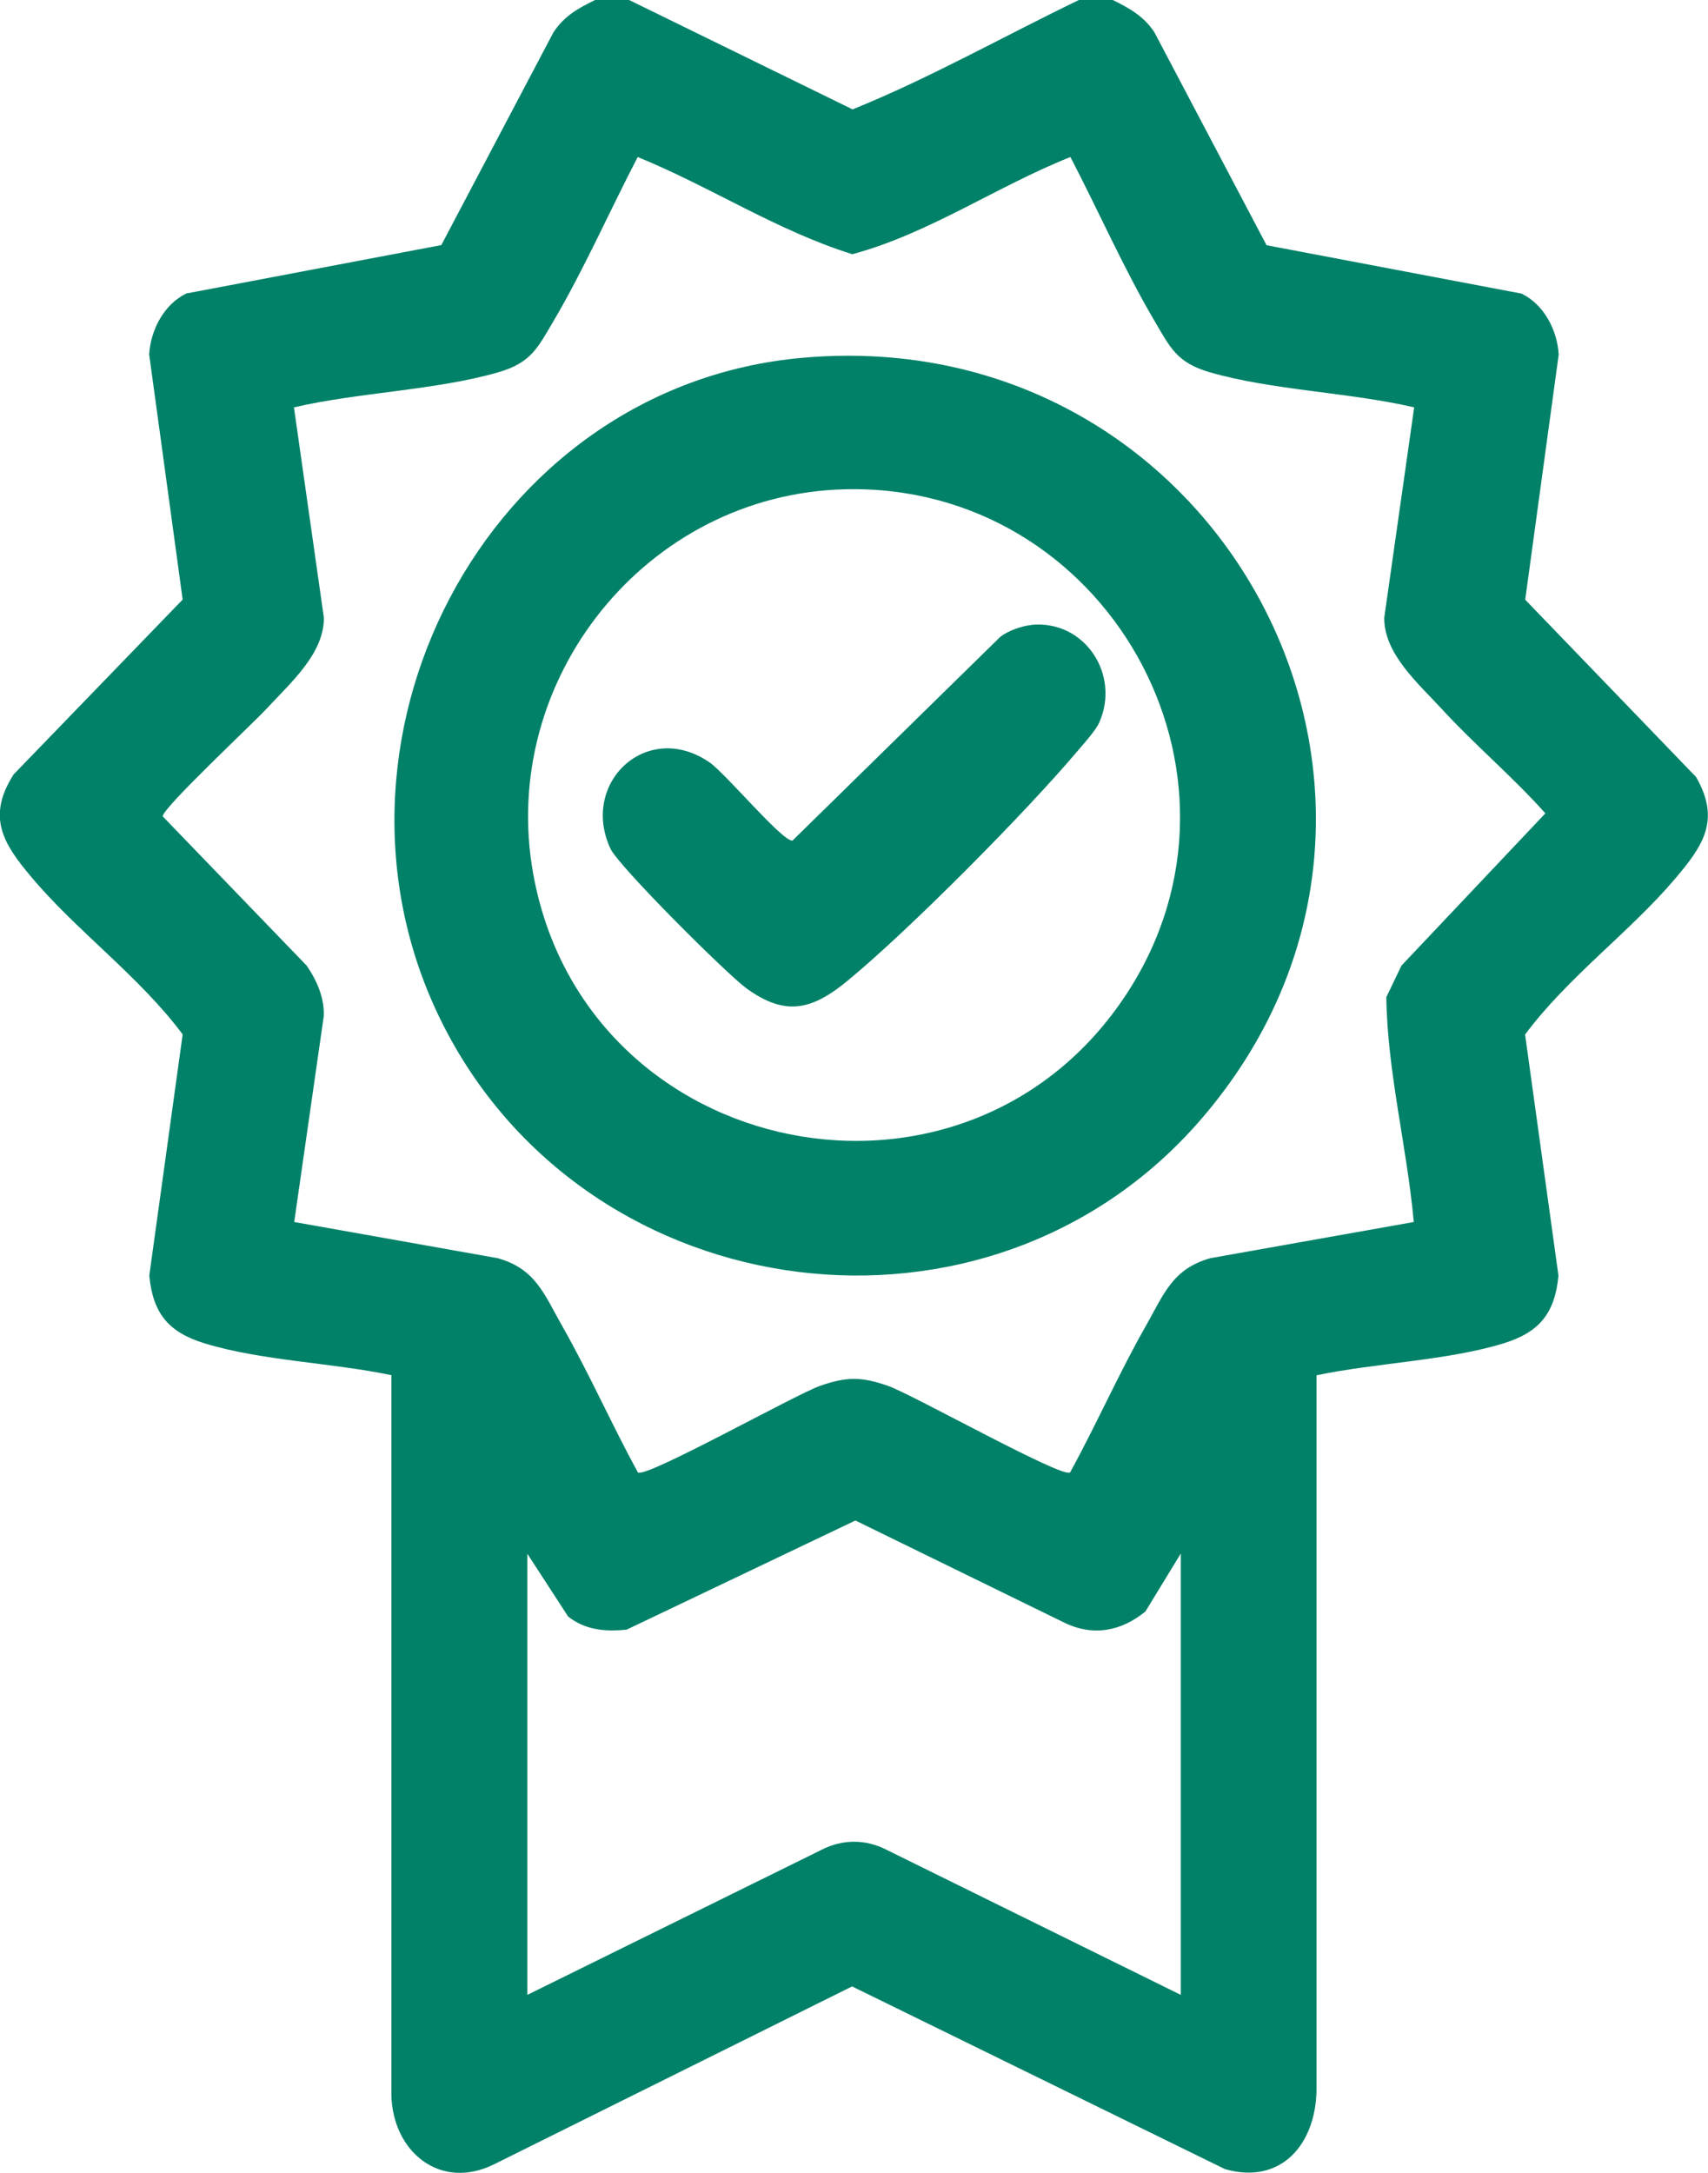
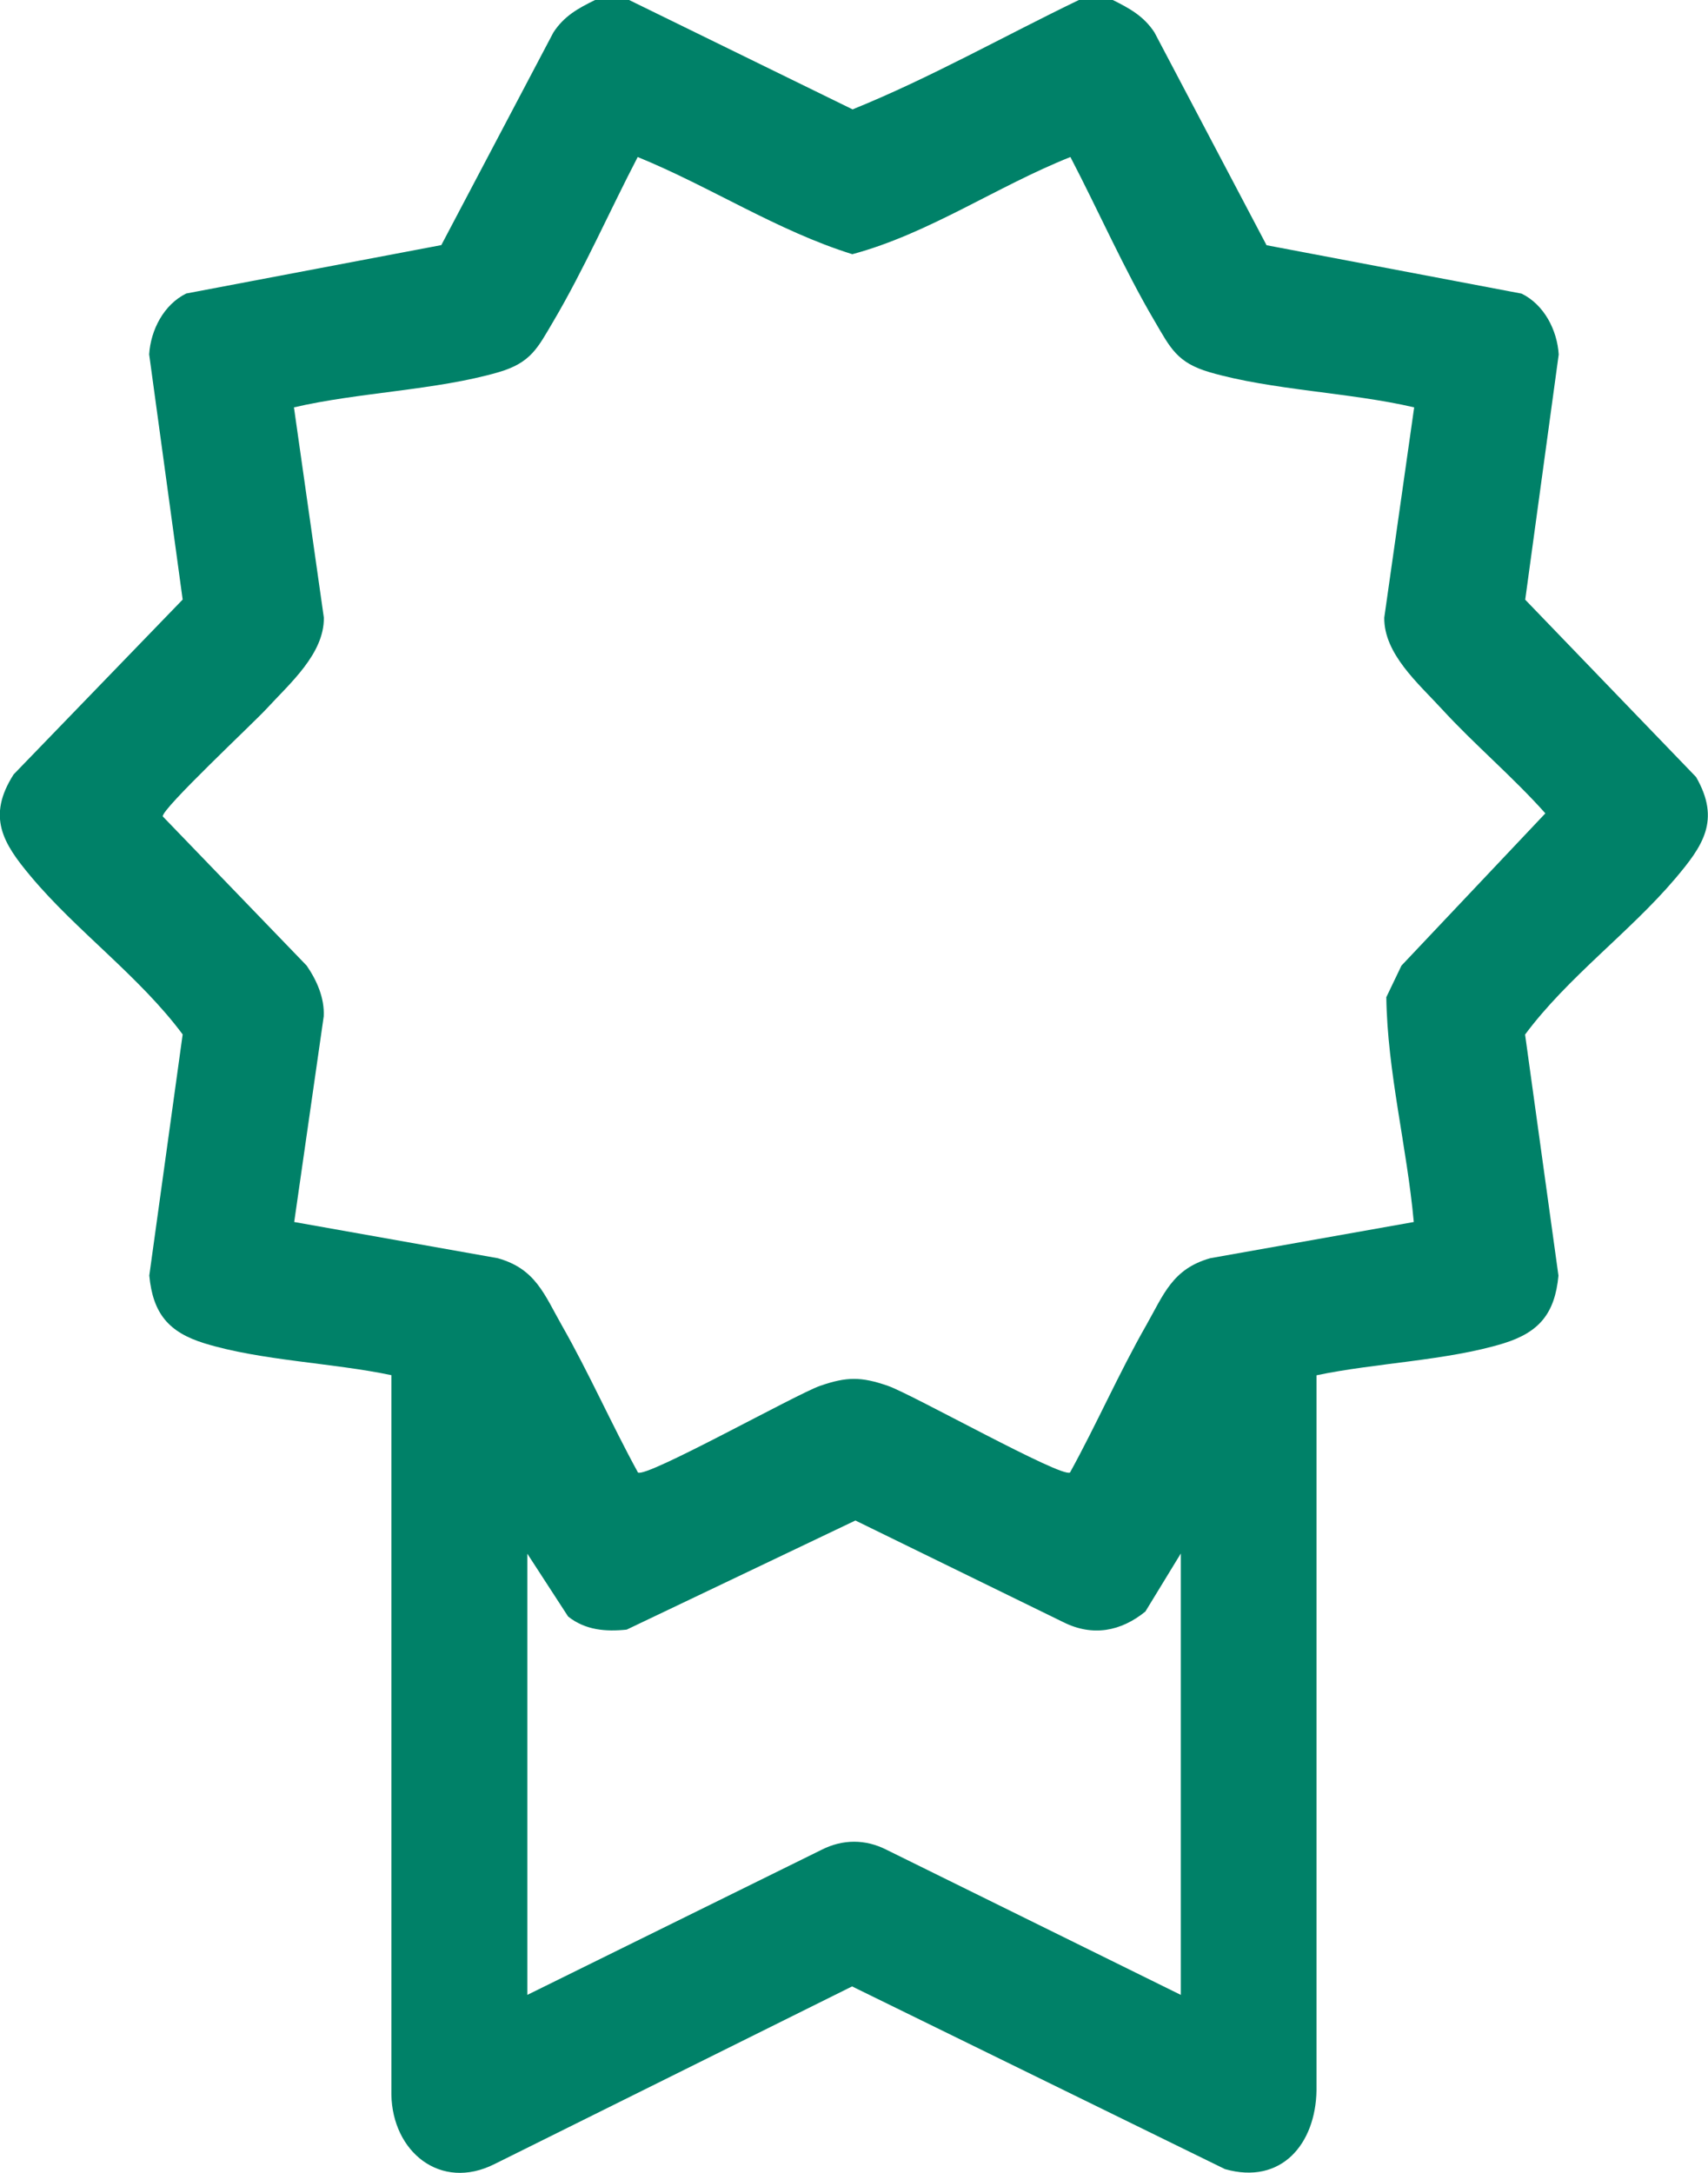
<svg xmlns="http://www.w3.org/2000/svg" id="Capa_2" data-name="Capa 2" viewBox="0 0 133.06 169.25">
  <defs>
    <style>
      .cls-1 {
        fill: #008168;
      }
    </style>
  </defs>
  <g id="Capa_1-2" data-name="Capa 1">
    <g>
      <path class="cls-1" d="M49.01,0l17.41,8.52c6.05-2.45,11.76-5.69,17.63-8.52h2.64c1.31.65,2.42,1.26,3.25,2.53l8.73,16.57,19.87,3.77c1.75.86,2.77,2.83,2.89,4.74l-2.61,19.1,13.31,13.81c1.94,3.37.53,5.37-1.63,7.92-3.54,4.17-8.37,7.67-11.69,12.14l2.6,18.78c-.28,2.96-1.51,4.42-4.3,5.28-4.38,1.34-10,1.52-14.55,2.48v55.71c-.07,4.15-2.73,7.37-7.13,6.12l-29.05-14.23-27.84,13.83c-4.24,2.14-7.98-.97-8.05-5.41v-56.03c-4.56-.96-10.18-1.13-14.56-2.48-2.79-.86-4.02-2.32-4.3-5.28l2.6-18.78c-3.36-4.52-8.29-8.07-11.84-12.32-2.16-2.57-3.43-4.64-1.33-7.93l13.17-13.62-2.61-19.1c.12-1.9,1.14-3.88,2.89-4.74l19.87-3.77L43.11,2.53c.83-1.28,1.94-1.89,3.25-2.53h2.64ZM83.39,12.23c-5.73,2.28-11.03,5.97-16.99,7.57-5.84-1.82-11.06-5.26-16.72-7.57-2.16,4.15-4.2,8.78-6.56,12.78-1.24,2.1-1.75,3.24-4.28,3.98-4.84,1.41-10.95,1.57-15.94,2.74l2.33,16.38c.03,2.81-2.64,5.11-4.47,7.1-1.02,1.11-8.18,7.8-8.08,8.38l11.21,11.62c.79,1.15,1.4,2.52,1.33,3.95l-2.3,16.02,15.86,2.82c2.95.83,3.62,2.82,5,5.25,2.11,3.7,3.87,7.7,5.92,11.44.64.45,12.32-6.1,14.19-6.75,2.08-.72,3.2-.72,5.28,0,1.88.65,13.55,7.2,14.19,6.75,2.06-3.74,3.81-7.74,5.92-11.44,1.38-2.43,2.05-4.41,5-5.25l15.86-2.82c-.53-5.84-2.06-11.69-2.14-17.51l1.18-2.46,11.21-11.86c-2.54-2.85-5.5-5.33-8.08-8.14-1.83-1.99-4.5-4.29-4.47-7.1l2.33-16.38c-4.99-1.17-11.1-1.33-15.94-2.74-2.53-.74-3.05-1.88-4.28-3.98-2.36-4-4.4-8.64-6.56-12.78ZM41.08,121v34.38l22.92-11.3c1.65-.84,3.43-.84,5.07,0l22.92,11.3v-34.38l-2.76,4.52c-1.91,1.55-4.11,1.97-6.39.83l-16.2-7.92-17.82,8.5c-1.65.17-3.22.04-4.56-1.02l-3.19-4.91Z" />
-       <path class="cls-1" d="M62.5,27.87c32.82-2.93,52.55,34.6,30.98,59.41-16.45,18.92-47.45,14.92-58.86-7.26-11.28-21.93,3.16-49.95,27.88-52.15ZM65.81,38.11c-15.48.39-27.03,14.86-24.26,30.01,4.1,22.45,33.78,28.43,46.27,9.21,11.13-17.13-1.72-39.74-22.02-39.22Z" />
-       <path class="cls-1" d="M80.35,48.67c4.13-.4,6.96,3.85,5.28,7.62-.25.56-1.12,1.55-1.57,2.07-4.06,4.83-13.18,14.03-18.02,18.02-2.77,2.28-4.83,2.82-7.89.6-1.55-1.13-9.97-9.52-10.6-10.89-2.37-5.13,2.86-10.04,7.71-6.72,1.27.87,5.62,6.11,6.47,6.11l16.2-15.88c.62-.48,1.66-.84,2.41-.92Z" />
    </g>
  </g>
</svg>